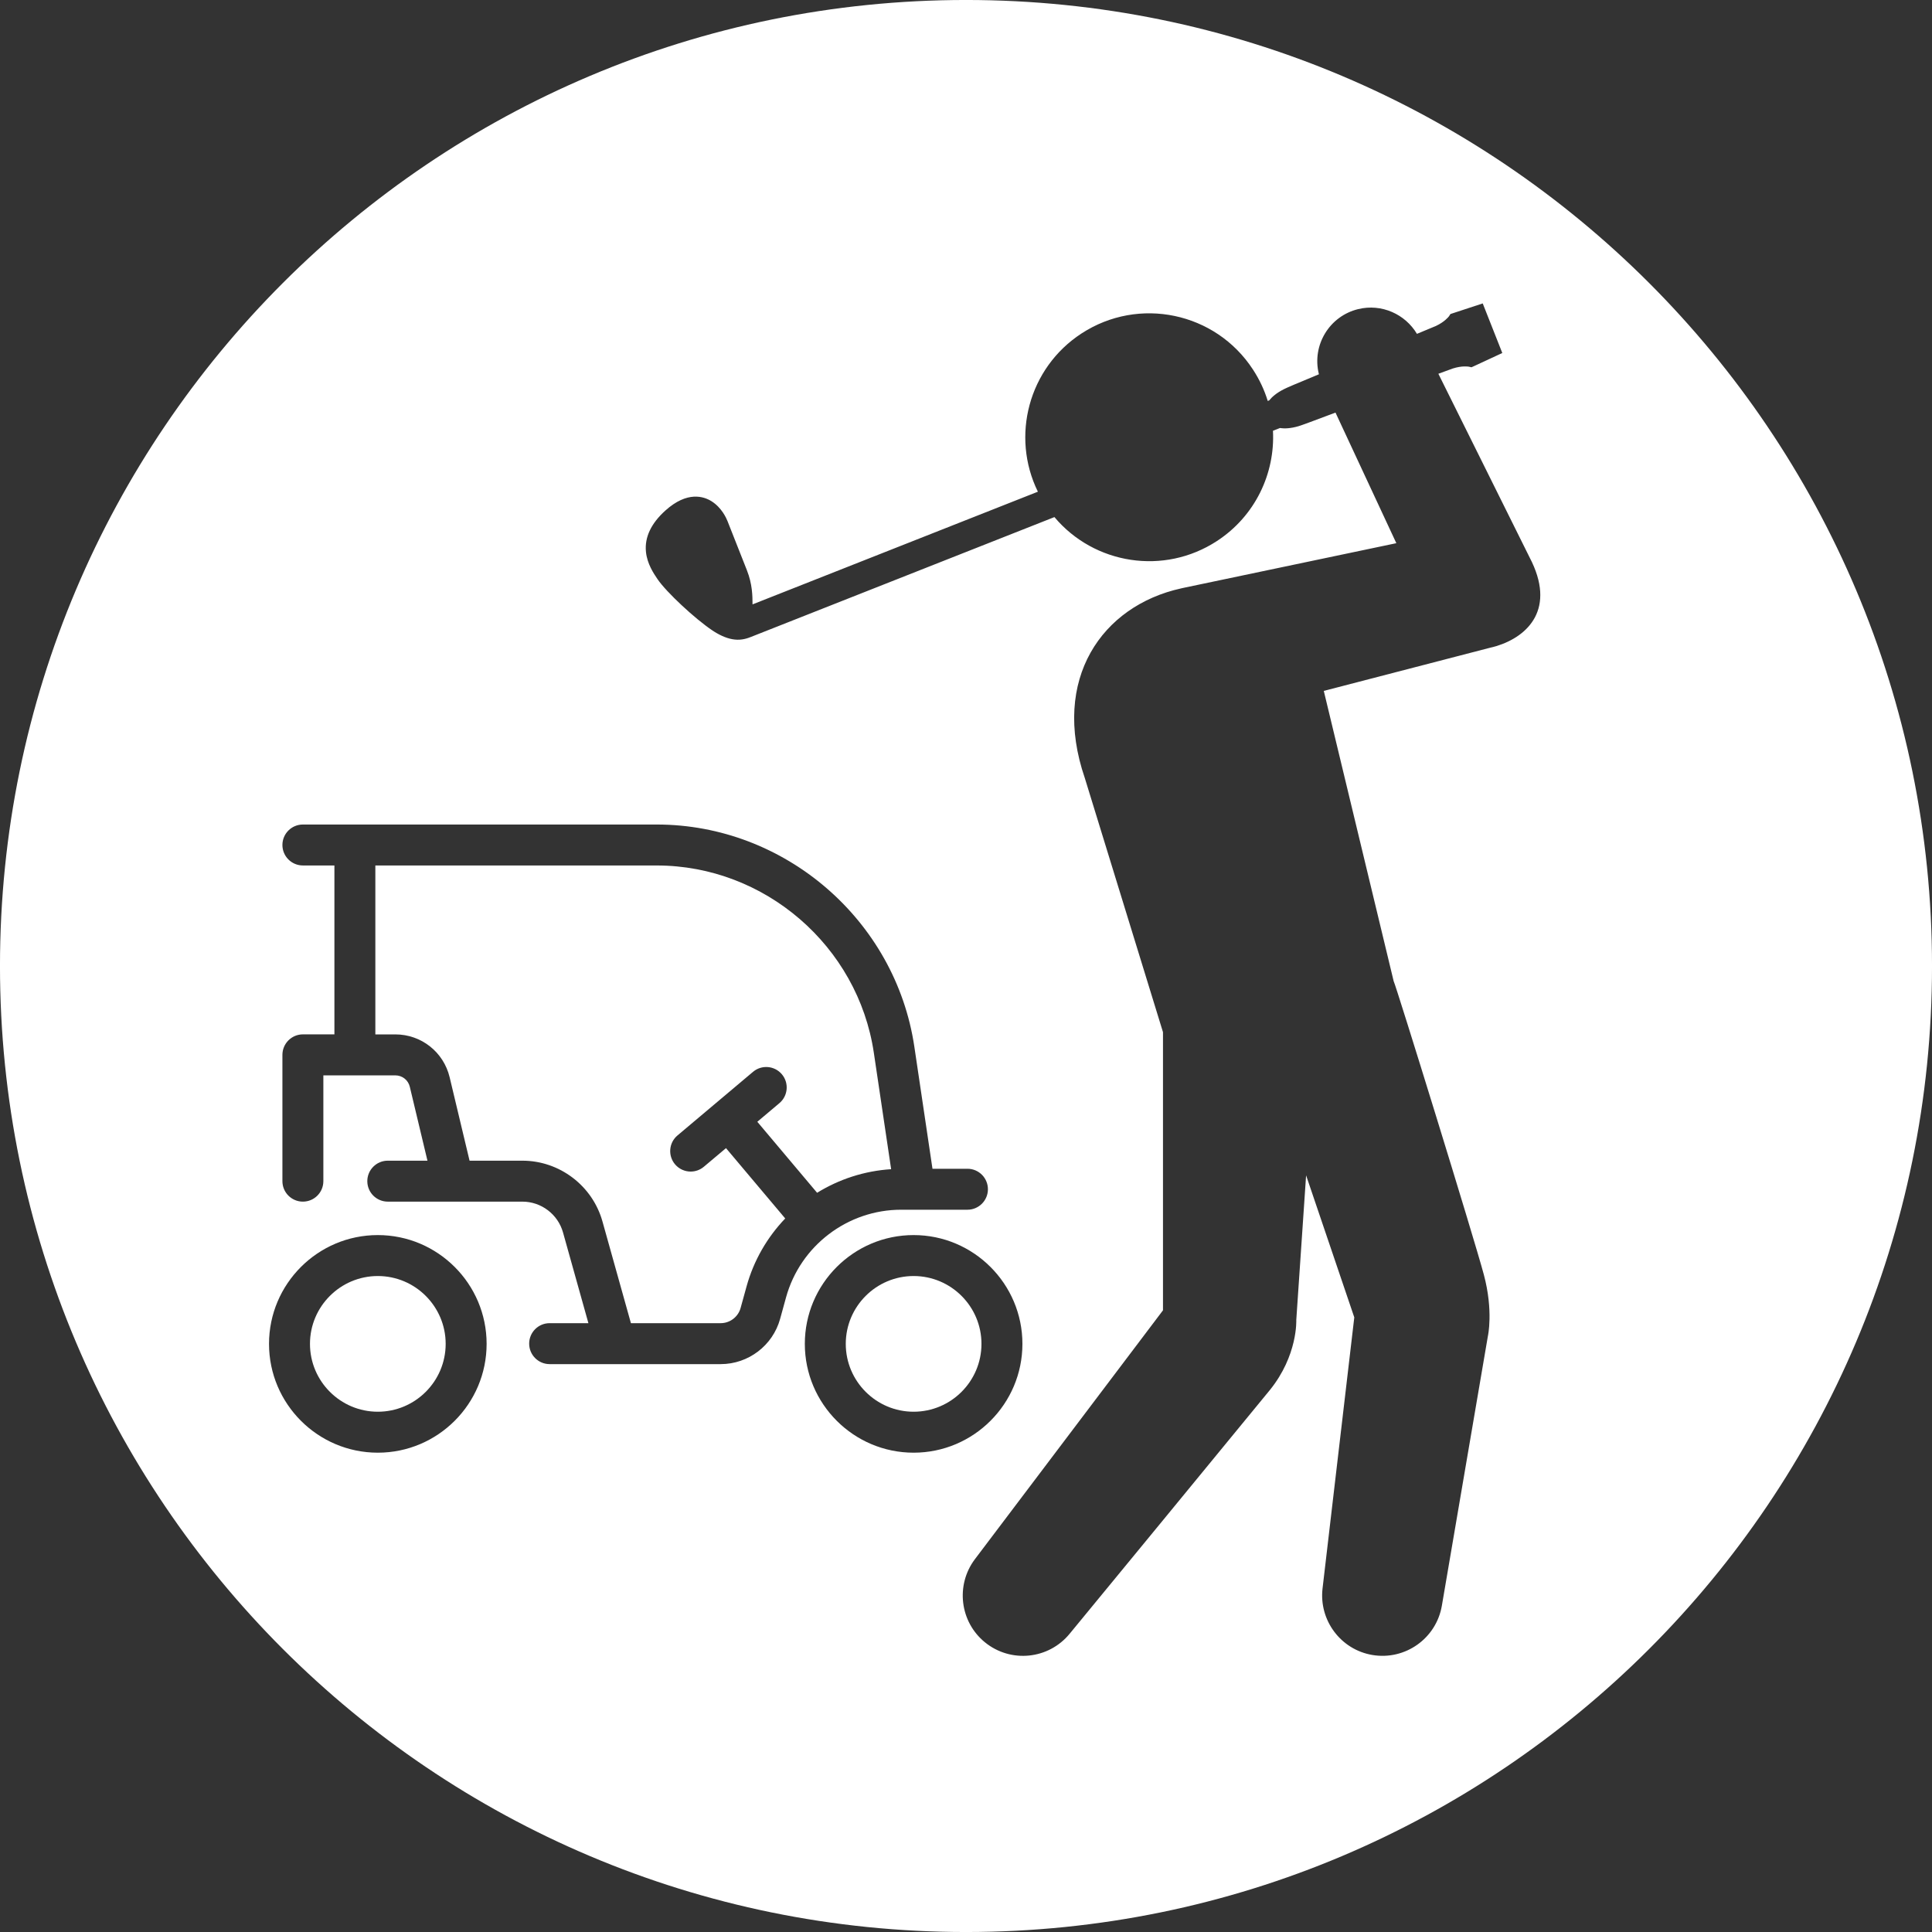
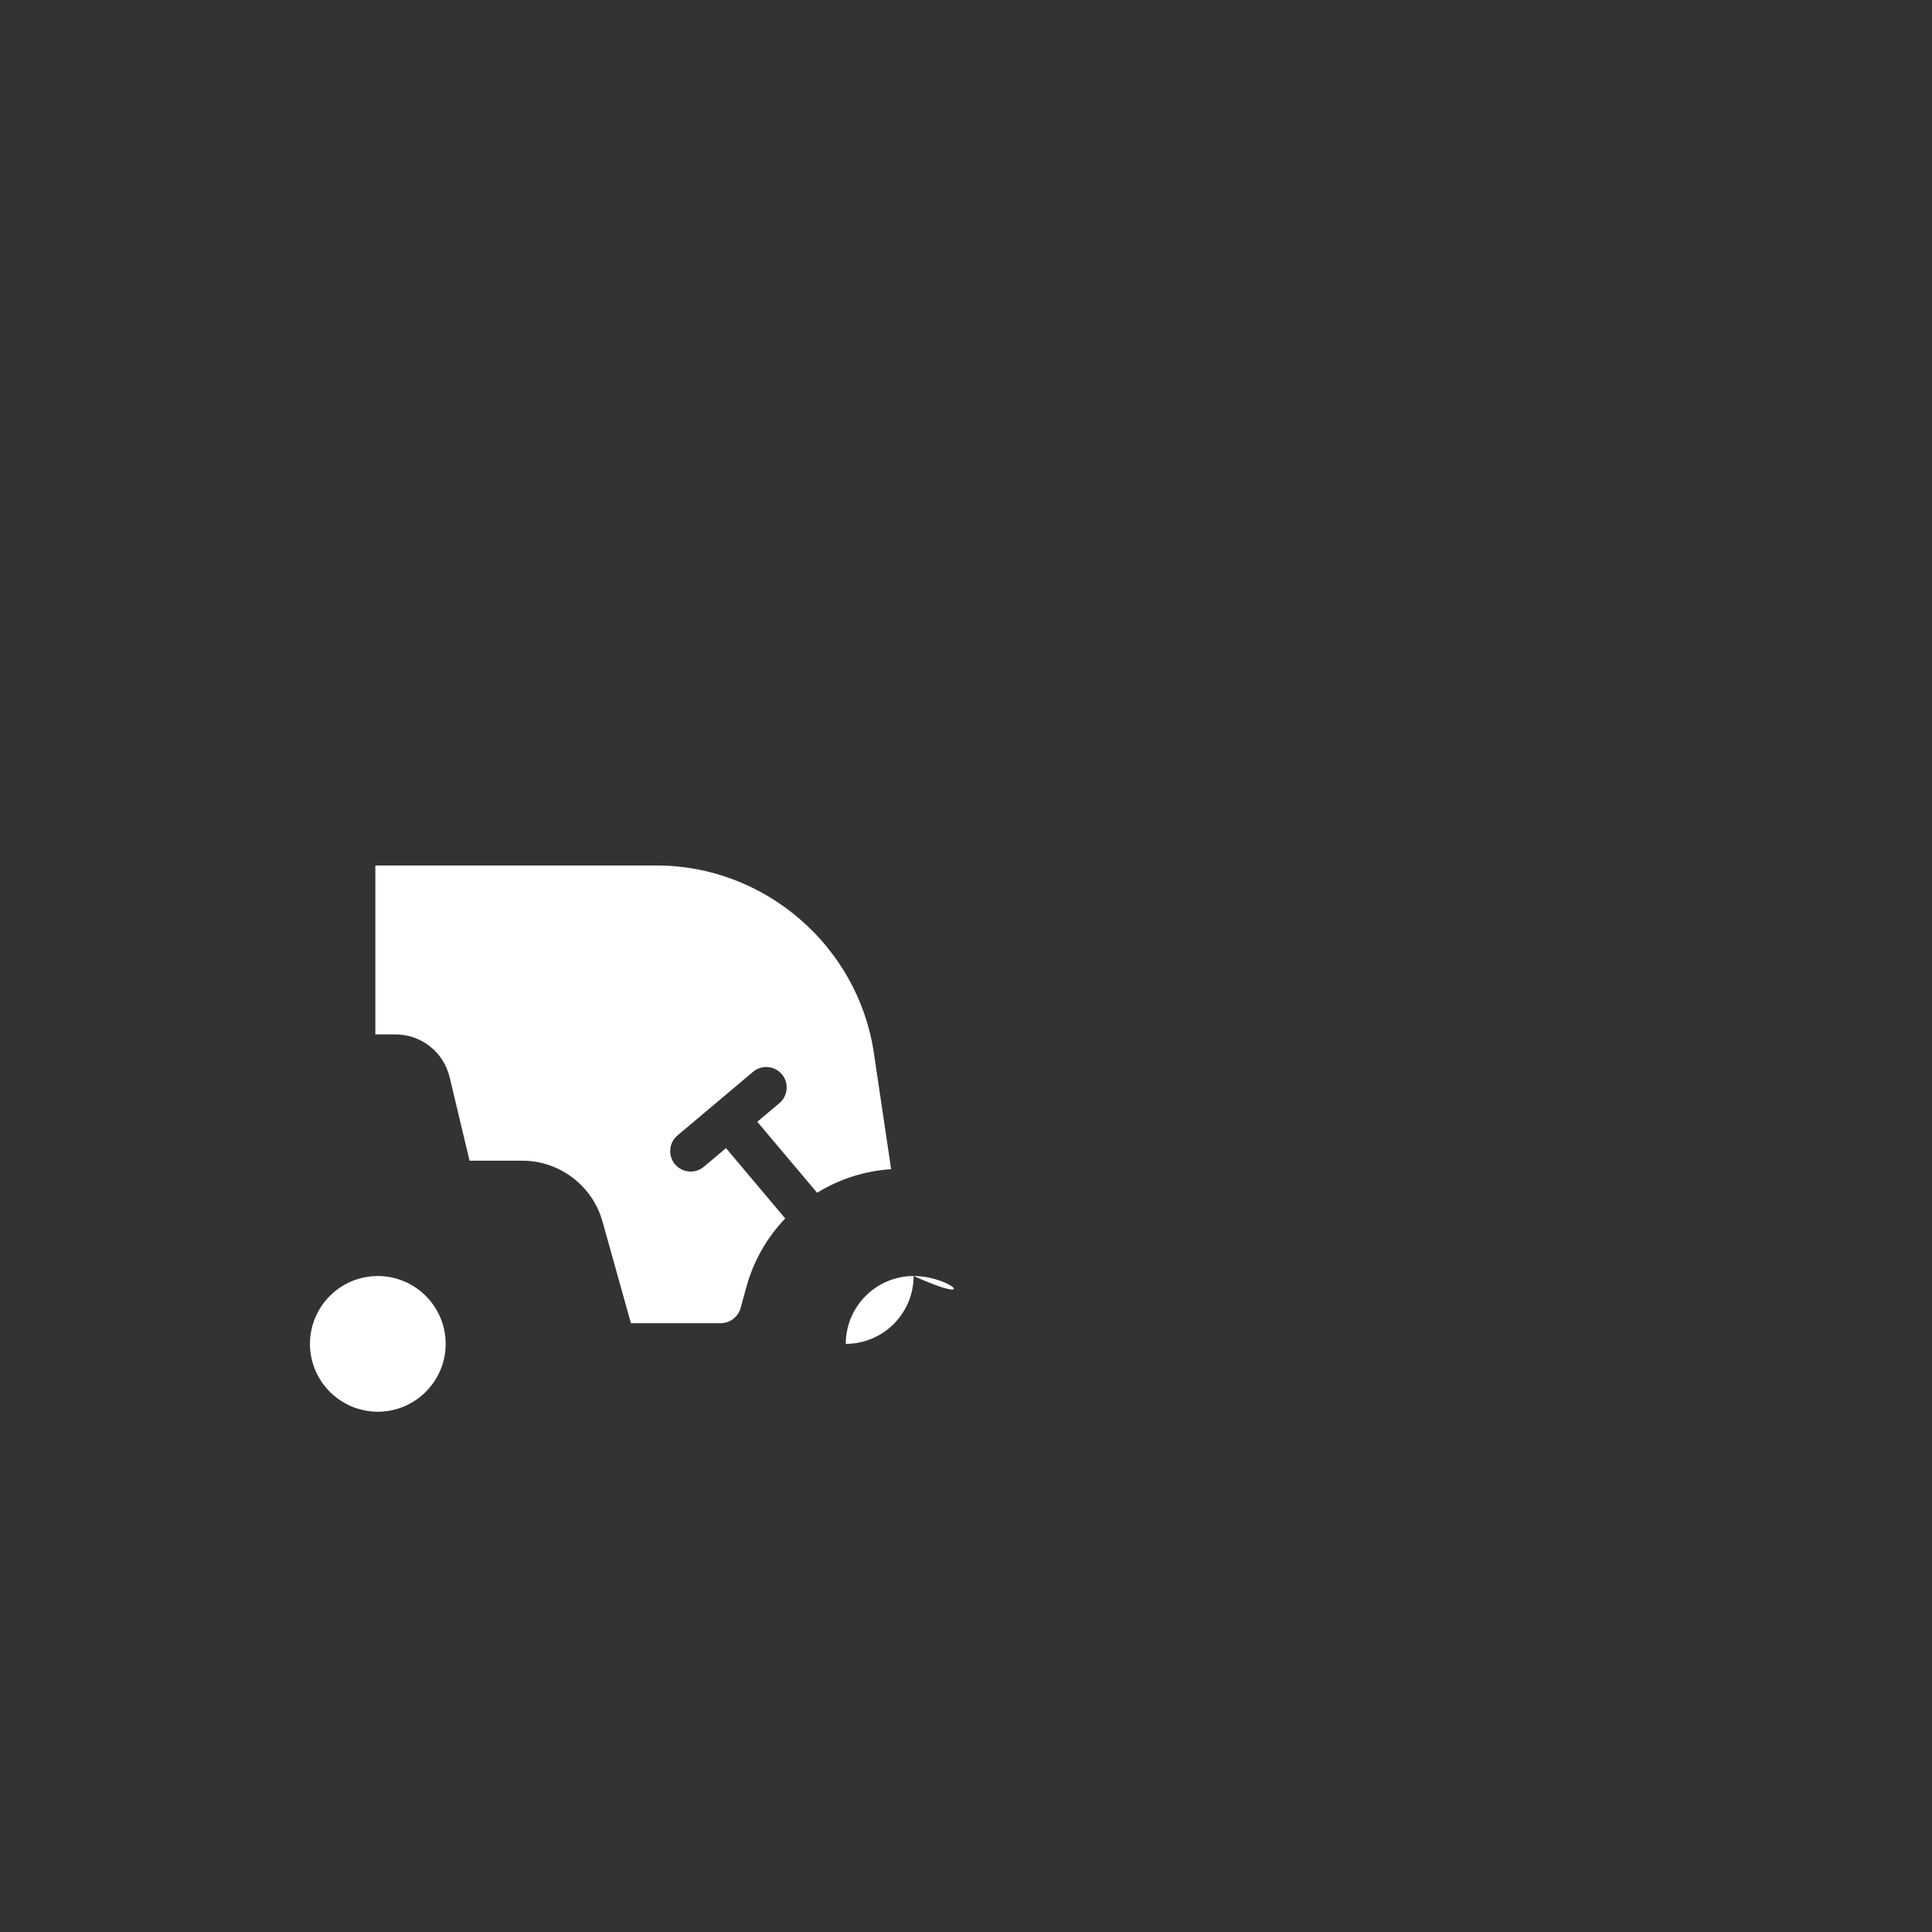
<svg xmlns="http://www.w3.org/2000/svg" version="1.1" id="Layer_1" x="0px" y="0px" width="283.46px" height="283.46px" viewBox="0 0 283.46 283.46" enable-background="new 0 0 283.46 283.46" xml:space="preserve">
  <rect x="0" y="0" width="283.46" height="283.46" fill="#333333" stroke="none" />
  <g>
    <path fill="#FFFFFF" d="M55.433,187.217c-5.49,0-9.954,4.466-9.954,9.952c0,5.491,4.465,9.957,9.954,9.957   c5.489,0,9.955-4.466,9.955-9.957C65.387,191.683,60.922,187.217,55.433,187.217z" />
-     <path fill="#FFFFFF" d="M134.045,187.217c-5.49,0-9.955,4.466-9.955,9.952c0,5.491,4.466,9.957,9.955,9.957   c5.49,0,9.954-4.466,9.954-9.957C144,191.683,139.535,187.217,134.045,187.217z" />
+     <path fill="#FFFFFF" d="M134.045,187.217c-5.49,0-9.955,4.466-9.955,9.952c5.49,0,9.954-4.466,9.954-9.957C144,191.683,139.535,187.217,134.045,187.217z" />
    <path fill="#FFFFFF" d="M111.111,164.584l8.773,10.419c3.224-1.99,6.938-3.213,10.862-3.461l-2.54-17.091   c-2.326-15.66-16.018-27.469-31.852-27.469H55.071v24.783h2.93c3.811,0,7.088,2.592,7.972,6.295l2.921,12.234h7.752   c5.447,0,10.278,3.668,11.746,8.913l4.176,14.926h13.171c1.359,0,2.562-0.917,2.922-2.229l0.871-3.155   c1.057-3.834,3.045-7.231,5.674-9.978l-8.69-10.32l-3.246,2.732c-0.564,0.475-1.251,0.708-1.934,0.708   c-0.855,0-1.706-0.365-2.299-1.068c-1.069-1.272-0.906-3.166,0.362-4.232l11.087-9.337c1.269-1.065,3.165-0.908,4.232,0.365   c1.069,1.267,0.905,3.165-0.364,4.232L111.111,164.584z" />
-     <path fill="#FFFFFF" d="M141.73-0.002C63.454-0.002-0.002,63.454-0.002,141.73S63.454,283.462,141.73,283.462   s141.732-63.456,141.732-141.732S220.006-0.002,141.73-0.002z M55.433,213.136c-8.802,0-15.963-7.164-15.963-15.966   c0-8.801,7.161-15.961,15.963-15.961c8.802,0,15.963,7.161,15.963,15.961C71.396,205.972,64.235,213.136,55.433,213.136z    M114.458,193.504c-1.078,3.908-4.662,6.638-8.716,6.638h-25.1c-1.66,0-3.004-1.35-3.004-3.003c0-1.662,1.344-3.006,3.004-3.006   h5.688l-3.725-13.308c-0.745-2.664-3.195-4.523-5.959-4.523h-19.75c-1.661,0-3.005-1.344-3.005-3.006   c0-1.654,1.345-3.003,3.005-3.003h5.819l-2.588-10.839c-0.236-0.994-1.11-1.678-2.127-1.678H47.443v15.52   c0,1.663-1.344,3.006-3.004,3.006c-1.659,0-3.004-1.344-3.004-3.006v-18.527c0-1.658,1.345-3.008,3.004-3.008h4.625V126.98h-4.625   c-1.659,0-3.004-1.346-3.004-3.004c0-1.659,1.345-3.004,3.004-3.004h51.916c18.789,0,35.036,14.013,37.796,32.596l2.661,17.91h5.13   c1.66,0,3.004,1.345,3.004,3.005c0,1.661-1.345,3.005-3.004,3.005h-9.732c-7.854,0-14.796,5.29-16.883,12.861L114.458,193.504z    M118.083,197.17c0-8.801,7.161-15.961,15.962-15.961s15.963,7.161,15.963,15.961c0,8.802-7.16,15.966-15.963,15.966   C125.244,213.136,118.083,205.972,118.083,197.17z M219.59,94.783c-0.175,0.056-0.355,0.105-0.534,0.148l-0.439,0.105   l-24.393,6.331l10.252,42.588c0.327,0.57,11.81,37.726,13.232,43.062c1.426,5.337,0.593,9.014,0.593,9.014l-6.75,39.535   c-0.813,4.816-5.377,8.063-10.197,7.251c-4.664-0.786-7.85-5.109-7.313-9.753l4.658-39.78l-7.07-20.838l-1.44,21.216   c0,0,0.245,5.217-3.904,10.316c-3.828,4.699-29.341,35.715-29.341,35.715c-3.095,3.785-8.664,4.346-12.447,1.253   c-3.68-3.005-4.298-8.37-1.493-12.141l27.628-36.559v-40.808l-11.474-37.298c-4.972-14.523,2.534-25.246,14.119-27.809   c0.089-0.021,0.22-0.051,0.304-0.069l31.288-6.567l-8.927-19.16c-3.053,1.153-4.983,1.868-5.406,1.99   c-1.246,0.368-2.15,0.368-2.744,0.274l-1.023,0.403c0.323,6.254-2.598,12.505-8.217,16.174c-7.784,5.083-18.017,3.433-23.847-3.511   l-44.509,17.577c-0.395,0.157-1.318,0.528-2.444,0.385c-0.895-0.097-1.917-0.496-2.961-1.154c-0.075-0.048-0.155-0.099-0.234-0.152   c-2.583-1.717-6.812-5.667-8.083-7.546c-0.57-0.838-1.521-2.244-1.699-4.001c-0.218-2.135,0.745-4.181,2.864-6.082   c3.192-2.868,5.613-2.072,6.768-1.344c1.464,0.925,2.154,2.452,2.329,2.897l2.847,7.213c0.813,2.06,0.821,3.794,0.828,4.942   c0,0.023,0.001,0.048,0.001,0.074l41.866-16.532c-3.988-8.126-1.38-18.138,6.395-23.213c8.408-5.489,19.677-3.124,25.158,5.286   c0.959,1.464,1.684,3.019,2.171,4.613l0.22-0.088c0.373-0.467,1.025-1.074,2.173-1.65c0.422-0.214,1.639-0.74,5.116-2.177   l-0.016-0.063c-1.026-4.22,1.56-8.475,5.782-9.5c3.432-0.833,6.896,0.745,8.614,3.632c0.955-0.397,2.59-1.065,2.796-1.162   c1.276-0.6,1.851-1.346,1.9-1.406l0.223-0.342l4.734-1.555l2.872,7.274l-4.14,1.922l-0.384,0.173l-0.389-0.088   c-0.056-0.011-0.993-0.17-2.354,0.268c-0.231,0.076-1.004,0.359-2.113,0.772l13.377,26.928   C228.359,89.286,224.206,93.35,219.59,94.783z" />
  </g>
  <g id="Layer_2">
</g>
</svg>